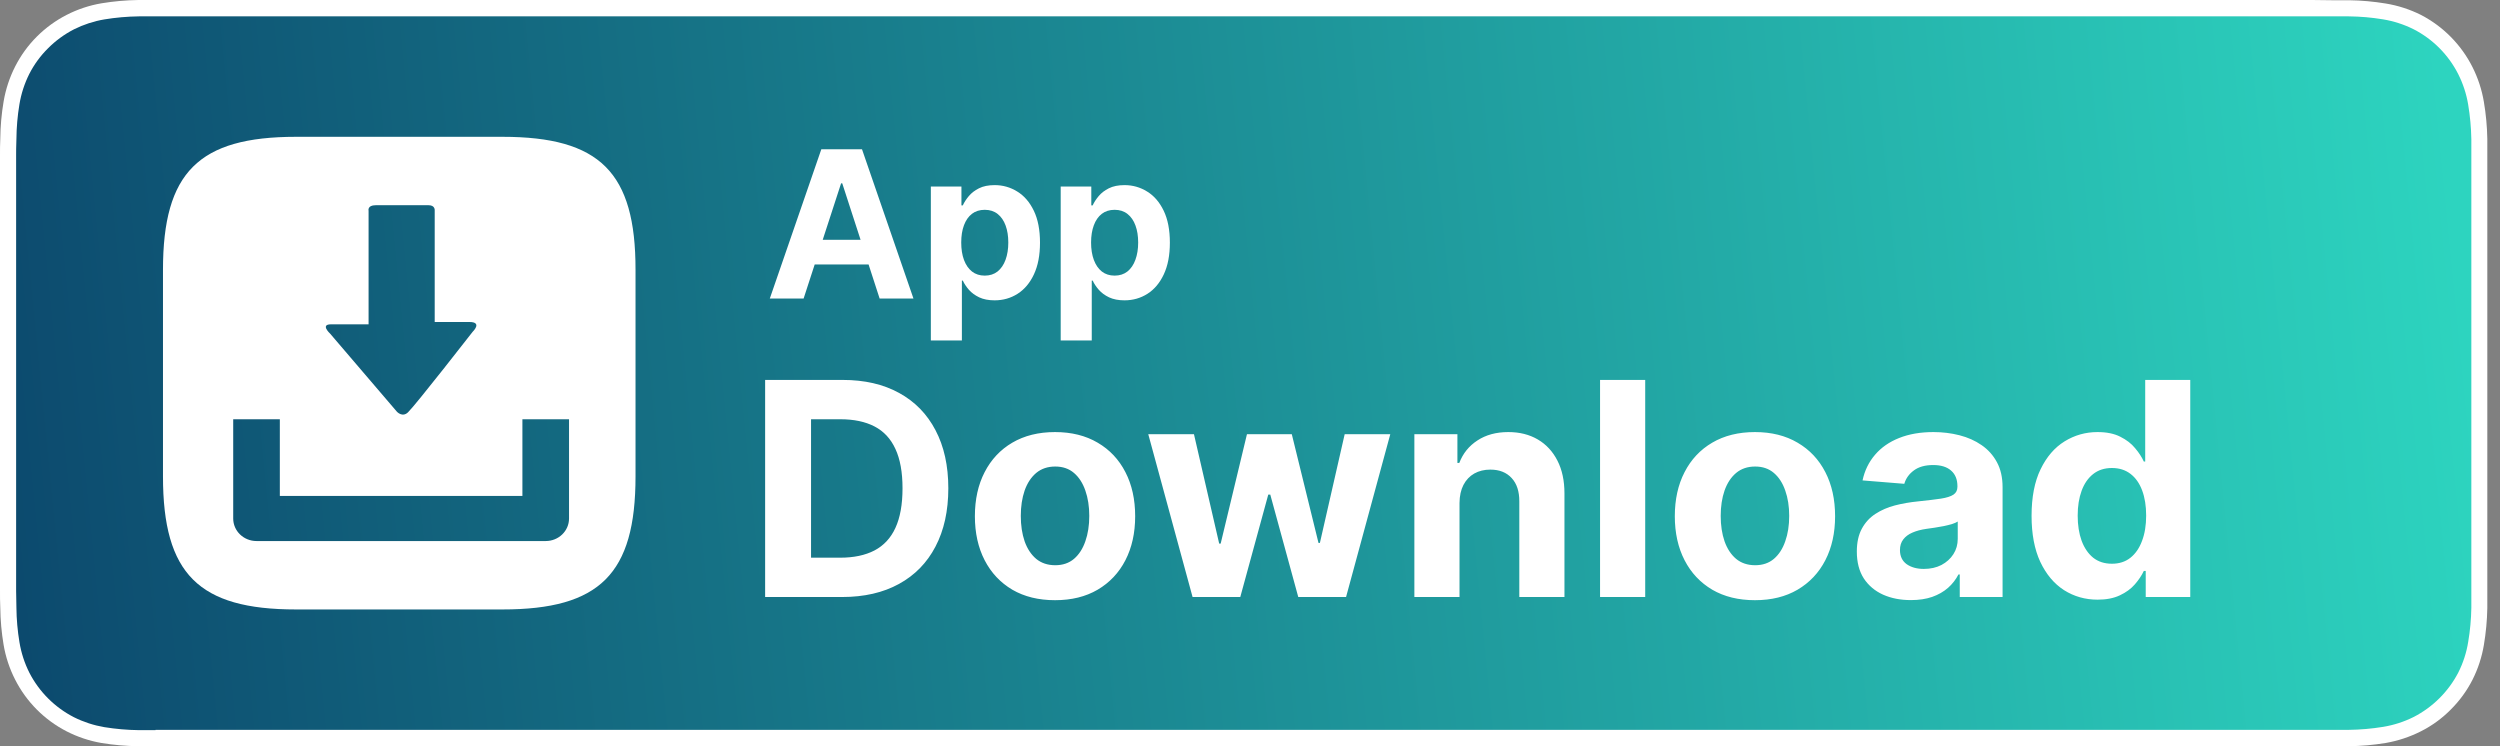
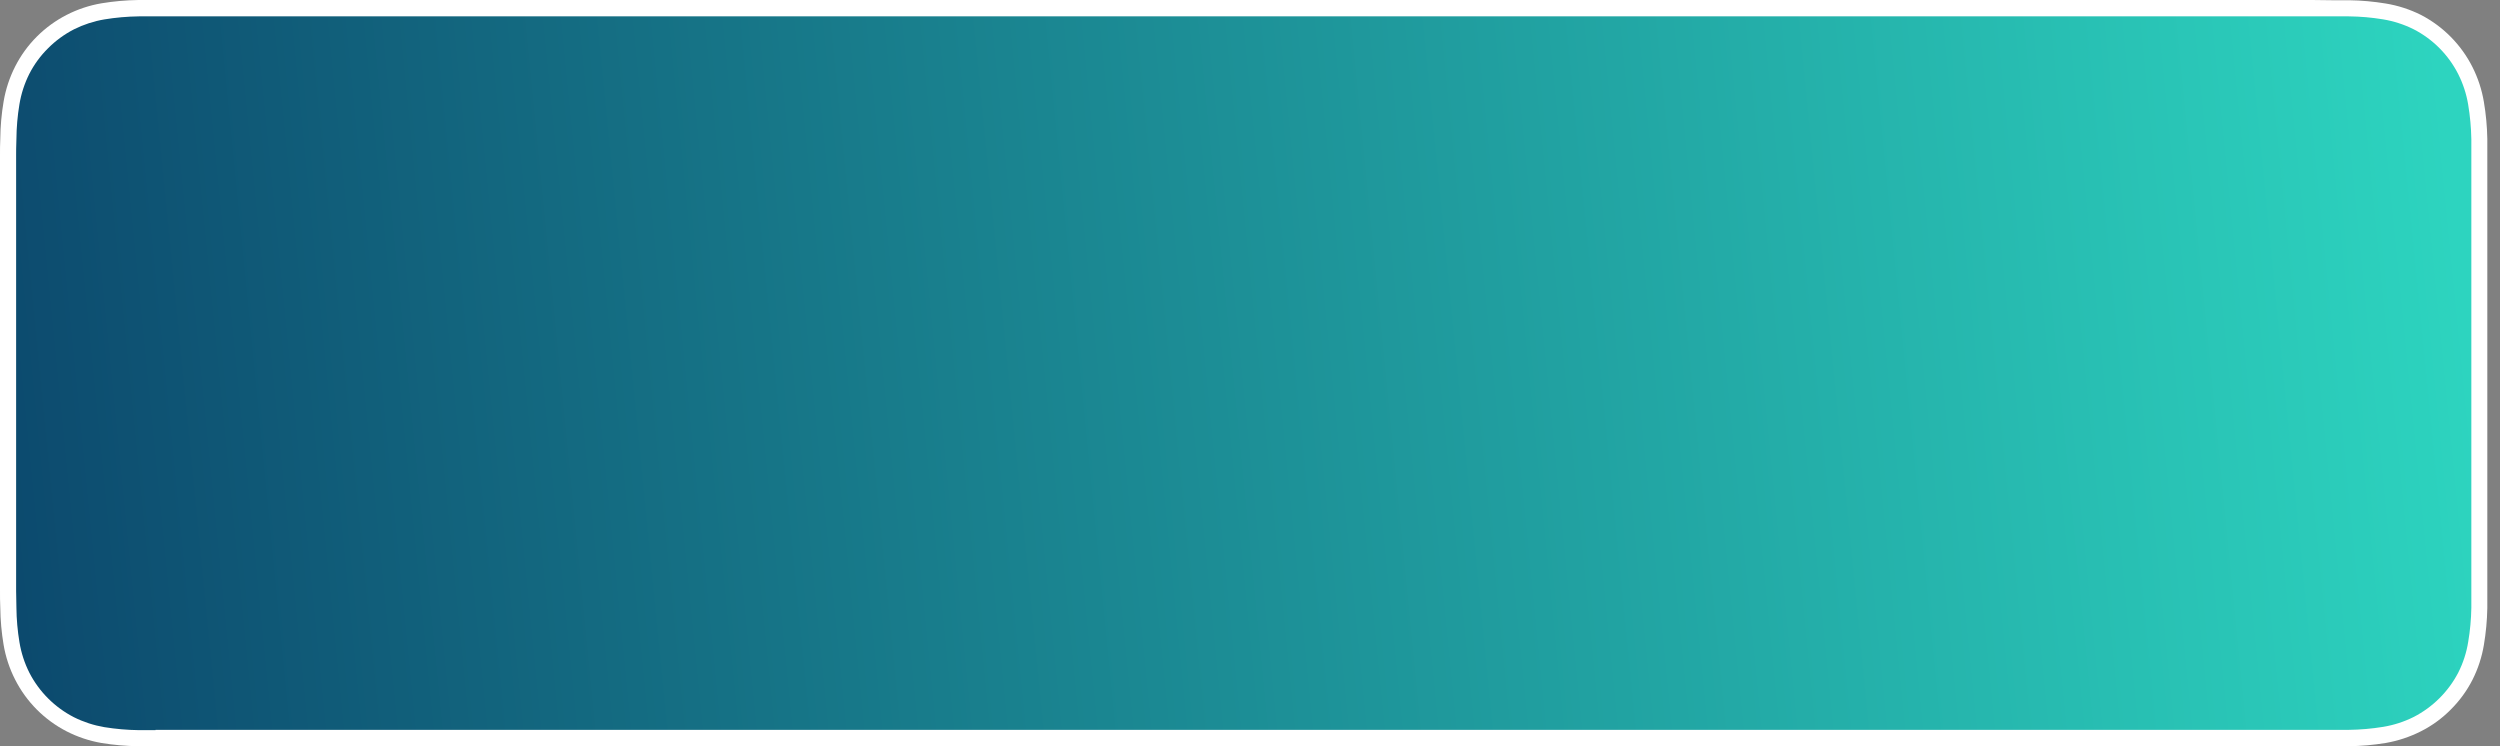
<svg xmlns="http://www.w3.org/2000/svg" width="134" height="40" viewBox="0 0 134 40" fill="none">
  <rect x="0" y="0" width="134" height="40" fill="#808080" stroke="none" />
  <g clip-path="url(#clip0_202_170)">
    <path d="M123.928 0H8.331C8.029 0 7.728 0 7.424 0C6.761 0.01 6.1 0.068 5.445 0.176C4.795 0.286 4.166 0.495 3.579 0.795C2.988 1.097 2.448 1.489 1.979 1.957C1.509 2.426 1.117 2.966 0.816 3.557C0.512 4.153 0.302 4.791 0.192 5.451C0.081 6.104 0.023 6.764 0.016 7.427C0 7.733 0 8.032 0 8.336V31.667C0 31.973 0 32.272 0.016 32.579C0.023 33.241 0.082 33.902 0.192 34.555C0.301 35.205 0.509 35.834 0.808 36.421C1.413 37.616 2.38 38.588 3.571 39.2C4.158 39.501 4.787 39.711 5.437 39.824C6.092 39.931 6.753 39.989 7.416 39.997C7.72 39.997 8.021 39.997 8.323 39.997H124.989C125.291 39.997 125.597 39.997 125.899 39.997C126.56 39.989 127.22 39.931 127.872 39.824C128.528 39.71 129.163 39.5 129.757 39.2C130.35 38.901 130.89 38.509 131.357 38.037C131.829 37.569 132.223 37.029 132.525 36.437C132.822 35.849 133.028 35.22 133.136 34.571C133.246 33.917 133.308 33.257 133.32 32.595C133.32 32.288 133.32 31.989 133.32 31.683C133.32 31.325 133.32 30.968 133.32 30.616V9.413C133.32 9.051 133.32 8.693 133.32 8.347C133.32 8.043 133.32 7.739 133.32 7.437C133.308 6.775 133.247 6.114 133.136 5.461C133.027 4.812 132.821 4.183 132.525 3.595C131.921 2.397 130.956 1.419 129.765 0.8C129.171 0.503 128.535 0.297 127.88 0.189C127.228 0.081 126.568 0.022 125.907 0.013C125.605 0.013 125.299 0.013 124.997 0.013L123.928 0Z" fill="white" />
    <path d="M8.336 39.136C8.035 39.136 7.741 39.136 7.443 39.136C6.824 39.128 6.208 39.075 5.597 38.976C5.029 38.88 4.478 38.7 3.963 38.443C2.938 37.917 2.103 37.085 1.576 36.061C1.316 35.546 1.137 34.994 1.043 34.424C0.941 33.812 0.886 33.194 0.88 32.573C0.88 32.365 0.864 31.672 0.864 31.672V8.336C0.864 8.336 0.864 7.653 0.88 7.453C0.885 6.832 0.938 6.213 1.04 5.6C1.133 5.028 1.313 4.474 1.573 3.957C1.833 3.449 2.172 2.985 2.579 2.584C2.985 2.177 3.452 1.836 3.963 1.573C4.477 1.316 5.027 1.136 5.595 1.04C6.207 0.939 6.825 0.885 7.445 0.877H8.336H124.992H125.893C126.508 0.883 127.122 0.936 127.728 1.037C128.301 1.131 128.857 1.311 129.376 1.571C130.403 2.1 131.237 2.94 131.76 3.971C132.019 4.484 132.199 5.033 132.293 5.6C132.396 6.217 132.453 6.841 132.464 7.467C132.464 7.747 132.464 8.048 132.464 8.347C132.464 8.717 132.464 9.069 132.464 9.413V30.587C132.464 30.947 132.464 31.296 132.464 31.653C132.464 32.011 132.464 32.269 132.464 32.573C132.454 33.187 132.398 33.798 132.296 34.403C132.205 34.976 132.025 35.532 131.763 36.051C131.233 37.07 130.4 37.9 129.379 38.427C128.86 38.687 128.306 38.866 127.733 38.96C127.123 39.059 126.506 39.113 125.888 39.12C125.6 39.12 125.296 39.12 125.003 39.12H8.336V39.136Z" fill="url(#paint0_linear_202_170)" />
-     <path fill-rule="evenodd" clip-rule="evenodd" d="M26.933 7.333H15.864C10.645 7.333 8.736 9.243 8.736 14.461V25.539C8.736 30.757 10.645 32.667 15.864 32.667H26.933C32.152 32.667 34.064 30.757 34.064 25.539V14.461C34.069 9.243 32.16 7.333 26.933 7.333ZM28.001 22.471V26.583H14.999V22.471H12.5V27.792C12.5 28.459 13.059 29 13.751 29H29.249C29.941 29 30.5 28.46 30.5 27.792V22.471H28.001ZM17.694 17.882L21.271 22.064C21.271 22.064 21.564 22.396 21.87 22.099C22.294 21.688 25.338 17.78 25.338 17.78C25.338 17.78 25.878 17.259 25.161 17.259H23.3V16.499V11.25C23.3 11.25 23.308 11 22.975 11H20.137C19.675 11 19.756 11.297 19.756 11.297V16.534V17.384H17.739C17.149 17.384 17.694 17.882 17.694 17.882Z" fill="white" />
-     <path d="M43.074 16H41.262L44.023 8H46.203L48.961 16H47.148L45.145 9.828H45.082L43.074 16ZM42.961 12.855H47.242V14.176H42.961V12.855ZM49.893 18.25V10H51.533V11.008H51.607C51.68 10.846 51.786 10.682 51.924 10.516C52.065 10.346 52.247 10.206 52.471 10.094C52.697 9.979 52.978 9.922 53.315 9.922C53.752 9.922 54.156 10.037 54.525 10.266C54.895 10.492 55.191 10.835 55.412 11.293C55.633 11.749 55.744 12.32 55.744 13.008C55.744 13.677 55.636 14.242 55.42 14.703C55.206 15.162 54.915 15.509 54.545 15.746C54.178 15.98 53.766 16.098 53.31 16.098C52.988 16.098 52.713 16.044 52.486 15.938C52.262 15.831 52.079 15.697 51.935 15.535C51.792 15.371 51.683 15.206 51.607 15.039H51.557V18.25H49.893ZM51.522 13C51.522 13.357 51.571 13.668 51.67 13.934C51.769 14.199 51.912 14.406 52.1 14.555C52.287 14.7 52.515 14.773 52.783 14.773C53.054 14.773 53.283 14.699 53.471 14.551C53.658 14.4 53.8 14.191 53.897 13.926C53.995 13.658 54.045 13.349 54.045 13C54.045 12.654 53.997 12.349 53.9 12.086C53.804 11.823 53.662 11.617 53.475 11.469C53.287 11.32 53.057 11.246 52.783 11.246C52.512 11.246 52.283 11.318 52.096 11.461C51.911 11.604 51.769 11.807 51.67 12.07C51.571 12.333 51.522 12.643 51.522 13ZM56.853 18.25V10H58.494V11.008H58.568C58.641 10.846 58.747 10.682 58.885 10.516C59.025 10.346 59.208 10.206 59.432 10.094C59.658 9.979 59.94 9.922 60.275 9.922C60.713 9.922 61.117 10.037 61.486 10.266C61.856 10.492 62.152 10.835 62.373 11.293C62.594 11.749 62.705 12.32 62.705 13.008C62.705 13.677 62.597 14.242 62.381 14.703C62.167 15.162 61.876 15.509 61.506 15.746C61.139 15.98 60.727 16.098 60.272 16.098C59.949 16.098 59.674 16.044 59.447 15.938C59.223 15.831 59.04 15.697 58.897 15.535C58.753 15.371 58.644 15.206 58.568 15.039H58.518V18.25H56.853ZM58.482 13C58.482 13.357 58.532 13.668 58.631 13.934C58.73 14.199 58.873 14.406 59.06 14.555C59.248 14.7 59.476 14.773 59.744 14.773C60.015 14.773 60.244 14.699 60.432 14.551C60.619 14.4 60.761 14.191 60.857 13.926C60.956 13.658 61.006 13.349 61.006 13C61.006 12.654 60.958 12.349 60.861 12.086C60.765 11.823 60.623 11.617 60.435 11.469C60.248 11.32 60.018 11.246 59.744 11.246C59.473 11.246 59.244 11.318 59.057 11.461C58.872 11.604 58.73 11.807 58.631 12.07C58.532 12.333 58.482 12.643 58.482 13Z" fill="white" />
-     <path d="M45.136 32H41.011V20.364H45.17C46.341 20.364 47.349 20.597 48.193 21.062C49.038 21.525 49.688 22.189 50.142 23.057C50.6 23.924 50.83 24.962 50.83 26.171C50.83 27.383 50.6 28.424 50.142 29.296C49.688 30.167 49.034 30.835 48.182 31.301C47.333 31.767 46.318 32 45.136 32ZM43.472 29.892H45.034C45.761 29.892 46.373 29.763 46.869 29.506C47.369 29.244 47.744 28.841 47.994 28.296C48.248 27.746 48.375 27.038 48.375 26.171C48.375 25.311 48.248 24.608 47.994 24.062C47.744 23.517 47.371 23.116 46.875 22.858C46.379 22.6 45.767 22.472 45.04 22.472H43.472V29.892ZM56.55 32.17C55.667 32.17 54.904 31.983 54.26 31.608C53.62 31.229 53.126 30.703 52.777 30.028C52.428 29.35 52.254 28.564 52.254 27.671C52.254 26.769 52.428 25.981 52.777 25.307C53.126 24.629 53.62 24.102 54.26 23.727C54.904 23.349 55.667 23.159 56.55 23.159C57.432 23.159 58.194 23.349 58.834 23.727C59.478 24.102 59.974 24.629 60.322 25.307C60.671 25.981 60.845 26.769 60.845 27.671C60.845 28.564 60.671 29.35 60.322 30.028C59.974 30.703 59.478 31.229 58.834 31.608C58.194 31.983 57.432 32.17 56.55 32.17ZM56.561 30.296C56.963 30.296 57.298 30.182 57.567 29.954C57.836 29.724 58.038 29.409 58.175 29.011C58.315 28.614 58.385 28.161 58.385 27.653C58.385 27.146 58.315 26.693 58.175 26.296C58.038 25.898 57.836 25.583 57.567 25.352C57.298 25.121 56.963 25.006 56.561 25.006C56.156 25.006 55.815 25.121 55.538 25.352C55.266 25.583 55.059 25.898 54.919 26.296C54.783 26.693 54.715 27.146 54.715 27.653C54.715 28.161 54.783 28.614 54.919 29.011C55.059 29.409 55.266 29.724 55.538 29.954C55.815 30.182 56.156 30.296 56.561 30.296ZM63.922 32L61.547 23.273H63.996L65.348 29.136H65.428L66.837 23.273H69.24L70.672 29.102H70.746L72.075 23.273H74.519L72.149 32H69.587L68.087 26.511H67.979L66.479 32H63.922ZM78.23 26.954V32H75.81V23.273H78.117V24.812H78.219C78.412 24.305 78.736 23.903 79.19 23.608C79.645 23.309 80.196 23.159 80.844 23.159C81.45 23.159 81.978 23.292 82.429 23.557C82.88 23.822 83.23 24.201 83.48 24.693C83.73 25.182 83.855 25.765 83.855 26.443V32H81.435V26.875C81.438 26.341 81.302 25.924 81.026 25.625C80.749 25.322 80.368 25.171 79.883 25.171C79.558 25.171 79.27 25.241 79.02 25.381C78.774 25.521 78.581 25.725 78.44 25.994C78.304 26.259 78.234 26.579 78.23 26.954ZM88.183 20.364V32H85.763V20.364H88.183ZM94.065 32.17C93.183 32.17 92.419 31.983 91.776 31.608C91.135 31.229 90.641 30.703 90.293 30.028C89.944 29.35 89.77 28.564 89.77 27.671C89.77 26.769 89.944 25.981 90.293 25.307C90.641 24.629 91.135 24.102 91.776 23.727C92.419 23.349 93.183 23.159 94.065 23.159C94.948 23.159 95.709 23.349 96.349 23.727C96.993 24.102 97.49 24.629 97.838 25.307C98.187 25.981 98.361 26.769 98.361 27.671C98.361 28.564 98.187 29.35 97.838 30.028C97.49 30.703 96.993 31.229 96.349 31.608C95.709 31.983 94.948 32.17 94.065 32.17ZM94.077 30.296C94.478 30.296 94.813 30.182 95.082 29.954C95.351 29.724 95.554 29.409 95.69 29.011C95.831 28.614 95.901 28.161 95.901 27.653C95.901 27.146 95.831 26.693 95.69 26.296C95.554 25.898 95.351 25.583 95.082 25.352C94.813 25.121 94.478 25.006 94.077 25.006C93.671 25.006 93.331 25.121 93.054 25.352C92.781 25.583 92.575 25.898 92.435 26.296C92.298 26.693 92.23 27.146 92.23 27.653C92.23 28.161 92.298 28.614 92.435 29.011C92.575 29.409 92.781 29.724 93.054 29.954C93.331 30.182 93.671 30.296 94.077 30.296ZM102.423 32.165C101.866 32.165 101.37 32.068 100.935 31.875C100.499 31.678 100.154 31.388 99.901 31.006C99.651 30.619 99.526 30.138 99.526 29.562C99.526 29.078 99.615 28.671 99.793 28.341C99.971 28.011 100.213 27.746 100.52 27.546C100.827 27.345 101.175 27.193 101.565 27.091C101.959 26.989 102.372 26.917 102.804 26.875C103.312 26.822 103.721 26.773 104.031 26.727C104.342 26.678 104.567 26.606 104.707 26.511C104.848 26.417 104.918 26.276 104.918 26.091V26.057C104.918 25.697 104.804 25.419 104.577 25.222C104.353 25.025 104.035 24.926 103.622 24.926C103.187 24.926 102.84 25.023 102.582 25.216C102.325 25.405 102.154 25.644 102.071 25.932L99.832 25.75C99.946 25.22 100.17 24.761 100.503 24.375C100.836 23.985 101.266 23.686 101.793 23.477C102.323 23.265 102.937 23.159 103.634 23.159C104.118 23.159 104.582 23.216 105.026 23.329C105.473 23.443 105.868 23.619 106.213 23.858C106.562 24.097 106.836 24.403 107.037 24.778C107.238 25.15 107.338 25.595 107.338 26.114V32H105.043V30.79H104.974C104.834 31.062 104.647 31.303 104.412 31.511C104.177 31.716 103.895 31.877 103.565 31.994C103.236 32.108 102.855 32.165 102.423 32.165ZM103.116 30.494C103.473 30.494 103.787 30.424 104.06 30.284C104.332 30.14 104.546 29.947 104.702 29.704C104.857 29.462 104.935 29.188 104.935 28.881V27.954C104.859 28.004 104.755 28.049 104.622 28.091C104.493 28.129 104.348 28.165 104.185 28.199C104.022 28.229 103.859 28.258 103.696 28.284C103.533 28.307 103.385 28.328 103.253 28.347C102.969 28.388 102.721 28.454 102.509 28.546C102.296 28.636 102.132 28.759 102.014 28.915C101.897 29.066 101.838 29.256 101.838 29.483C101.838 29.812 101.957 30.064 102.196 30.239C102.438 30.409 102.745 30.494 103.116 30.494ZM112.432 32.142C111.769 32.142 111.169 31.972 110.631 31.631C110.097 31.286 109.672 30.78 109.358 30.114C109.047 29.443 108.892 28.621 108.892 27.648C108.892 26.648 109.053 25.816 109.375 25.153C109.697 24.487 110.125 23.989 110.659 23.659C111.197 23.326 111.786 23.159 112.426 23.159C112.915 23.159 113.322 23.242 113.648 23.409C113.977 23.572 114.242 23.776 114.443 24.023C114.648 24.265 114.803 24.504 114.909 24.739H114.983V20.364H117.398V32H115.011V30.602H114.909C114.795 30.845 114.634 31.085 114.426 31.324C114.222 31.559 113.955 31.754 113.625 31.909C113.299 32.064 112.902 32.142 112.432 32.142ZM113.199 30.216C113.589 30.216 113.919 30.11 114.188 29.898C114.46 29.682 114.669 29.381 114.812 28.994C114.96 28.608 115.034 28.155 115.034 27.636C115.034 27.117 114.962 26.667 114.818 26.284C114.674 25.901 114.466 25.606 114.193 25.398C113.92 25.189 113.589 25.085 113.199 25.085C112.801 25.085 112.466 25.193 112.193 25.409C111.92 25.625 111.714 25.924 111.574 26.307C111.434 26.689 111.364 27.133 111.364 27.636C111.364 28.144 111.434 28.593 111.574 28.983C111.718 29.369 111.924 29.672 112.193 29.892C112.466 30.108 112.801 30.216 113.199 30.216Z" fill="white" />
  </g>
  <defs>
    <linearGradient id="paint0_linear_202_170" x1="1" y1="33" x2="132.464" y2="20.007" gradientUnits="userSpaceOnUse">
      <stop stop-color="#0C4A6E" />
      <stop offset="1" stop-color="#2DD4BF" />
    </linearGradient>
    <clipPath id="clip0_202_170">
      <rect width="133.333" height="40" fill="white" />
    </clipPath>
  </defs>
</svg>